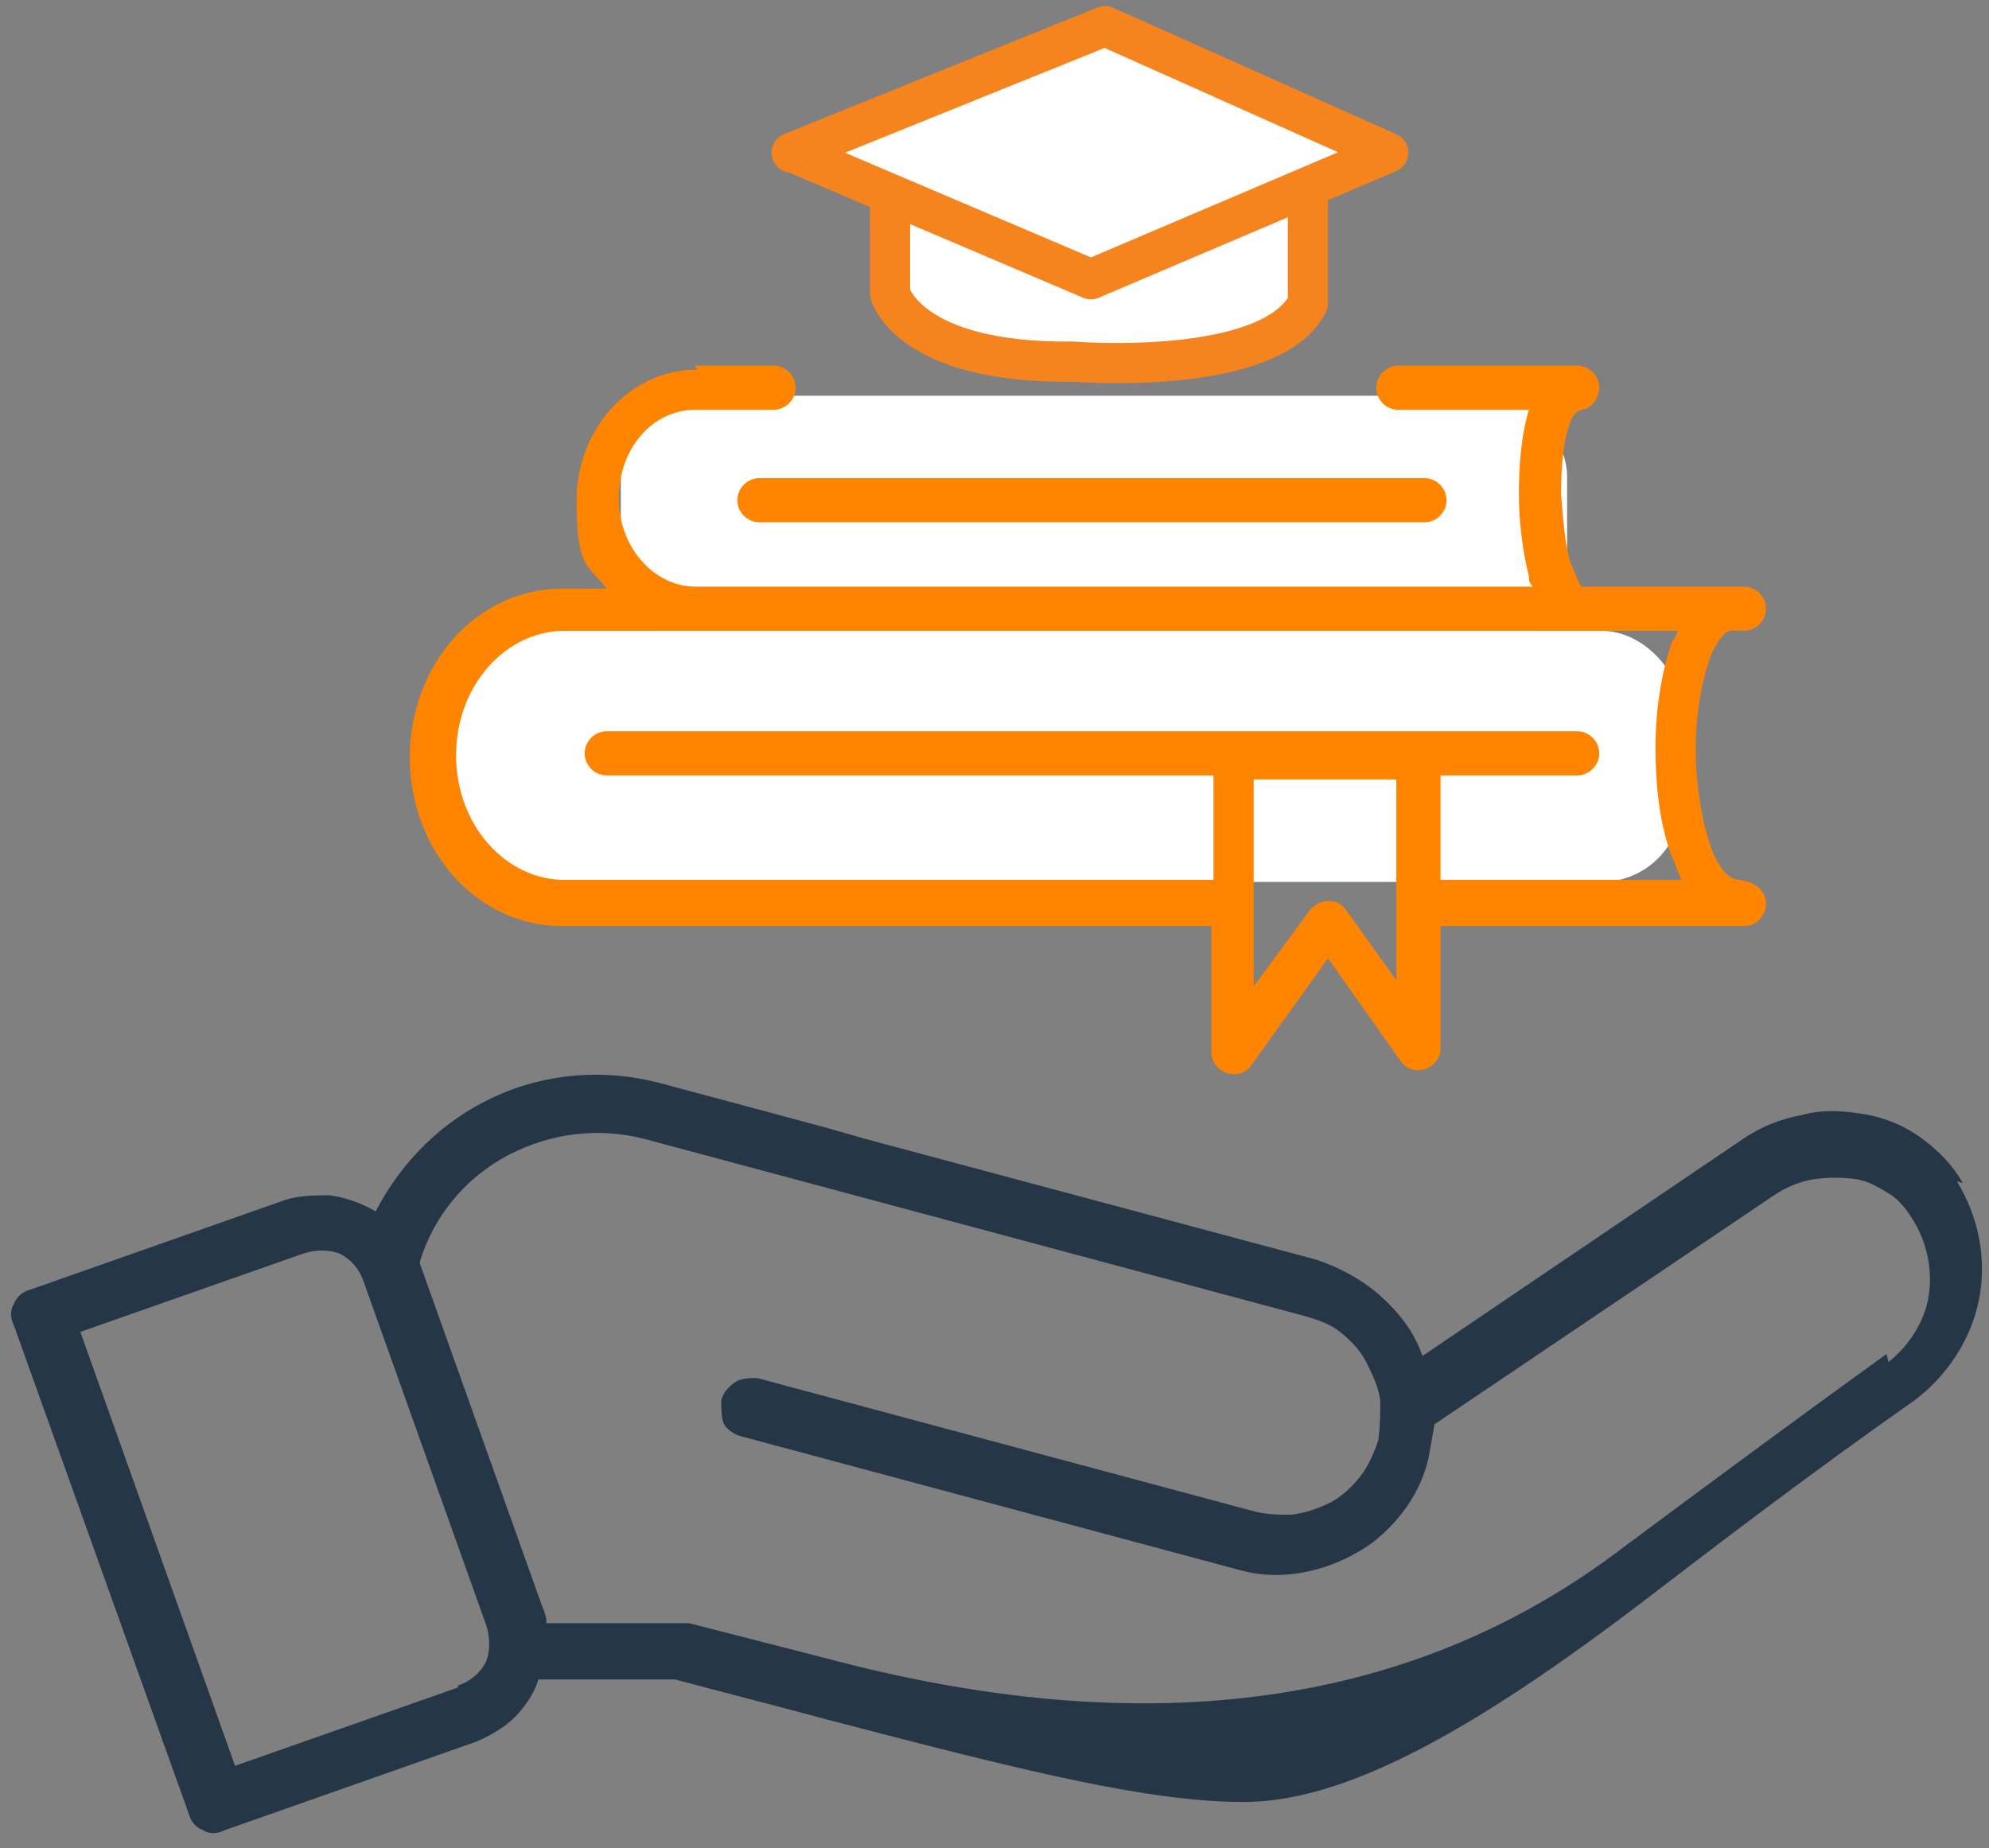
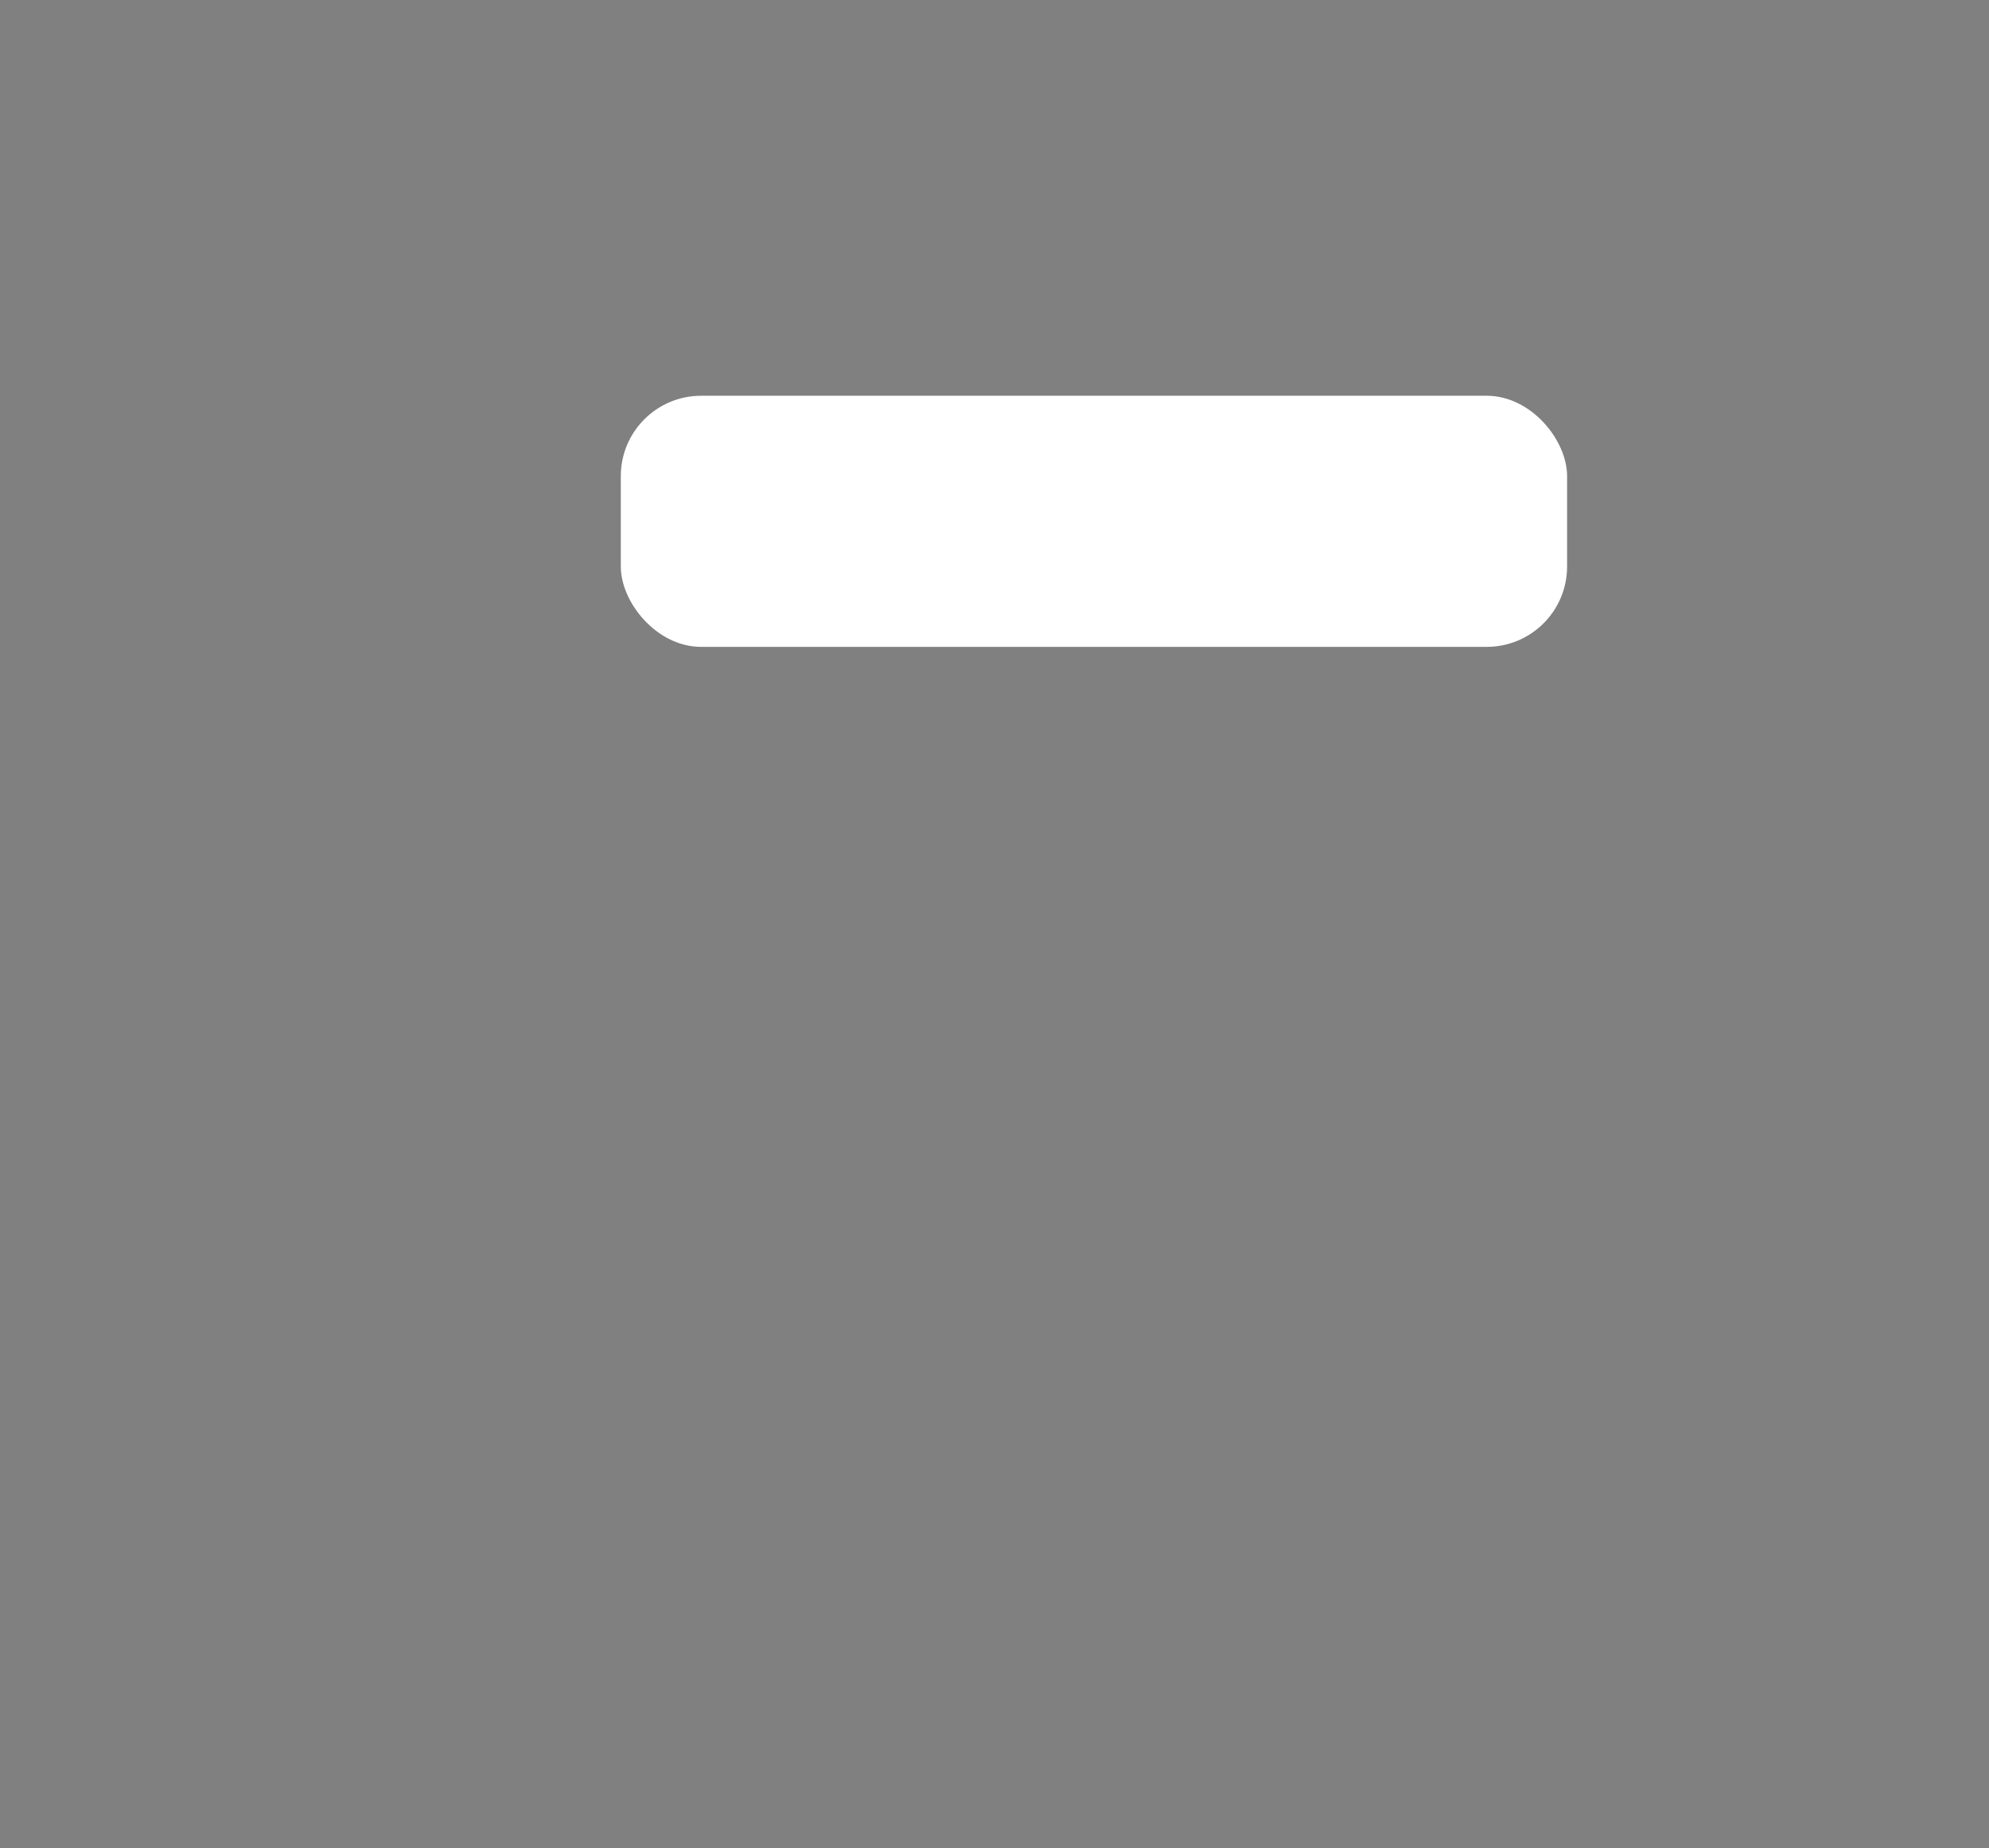
<svg xmlns="http://www.w3.org/2000/svg" version="1.1" viewBox="0 0 99 92">
  <rect x="0" y="0" width="99" height="92" fill="#808080" stroke="none" />
  <defs>
    <style>
      .cls-1 {
        fill: #253746;
      }

      .cls-2, .cls-3 {
        fill: #fff;
      }

      .cls-4 {
        fill: #ff8400;
      }

      .cls-3 {
        stroke: #f5841f;
        stroke-linecap: round;
        stroke-linejoin: round;
        stroke-width: 2px;
      }
    </style>
  </defs>
  <g>
    <g id="Layer_1">
-       <rect class="cls-2" x="21.5" y="31.4" width="62.2" height="12.5" rx="4" ry="4" />
      <rect class="cls-2" x="30.9" y="19.7" width="47.1" height="12.5" rx="4" ry="4" />
-       <path class="cls-1" d="M97.7,58.9c-.5-.9-1.2-1.6-2-2.2-.8-.6-1.7-1-2.7-1.2-1.1-.2-2.2-.3-3.3,0-1.1.2-2.1.6-3.1,1.3l-15.8,10.7c-.4-1.2-1.2-2.2-2.1-3-.9-.8-2-1.4-3.2-1.8l-22.4-6-.7-.2-1.4-.4-8.2-2.2c-2.7-.7-5.6-.5-8.2.7-2.6,1.2-4.6,3.2-5.9,5.7-.7-.4-1.5-.7-2.3-.8-.8,0-1.6,0-2.4.3l-12.5,4.4c-.4.1-.7.4-.8.7-.2.3-.2.7,0,1.1l8.7,24.3c.1.4.4.7.7.8.3.2.7.2,1.1,0l12.5-4.4c.7-.3,1.4-.7,1.9-1.2.5-.5,1-1.2,1.2-1.9h6.8c2.6.7,5,1.3,7.2,1.9,10.3,2.7,16.4,4.2,21.1,4.2s10.8-3,20.3-10.3c3.4-2.6,7.7-5.9,13.1-9.7,1.6-1.2,2.8-3,3.2-5,.4-2,0-4.1-1.1-5.9ZM22.8,84l-11.1,3.9-7.7-21.6,11.1-3.9c.6-.2,1.3-.2,1.8,0,.6.3,1,.8,1.2,1.4l6.1,17.1c.2.6.2,1.3,0,1.8-.3.6-.8,1-1.4,1.2ZM93.9,67.4c-5.4,3.9-9.7,7.1-13.2,9.7q-15.4,11.7-39,5.6c-2.3-.6-4.7-1.2-7.4-1.9h-.2s-6.9,0-6.9,0c0-.3-.1-.6-.2-.8l-6.1-17.1s0,0,0-.1c.7-2.3,2.3-4.2,4.4-5.3,2.1-1.1,4.5-1.4,6.8-.8l8.2,2.2,24.6,6.6c.7.2,1.3.4,1.8.8.5.4,1,.9,1.3,1.5.3.6.6,1.2.7,1.9,0,.7,0,1.3-.1,2-.2.6-.5,1.3-.9,1.8-.4.5-.9,1-1.5,1.3-.6.3-1.2.5-1.9.6-.7,0-1.3,0-2-.2l-24.6-6.6c-.4,0-.8,0-1.1.2-.3.2-.6.5-.7.9,0,.4,0,.8.1,1.1s.5.6.9.7l24.6,6.6c.7.2,1.3.3,2,.3,1.7,0,3.4-.6,4.8-1.6,1.4-1.1,2.4-2.5,2.8-4.2.1-.6.2-1.1.3-1.7l16.9-11.4c.6-.4,1.3-.7,2-.8.7-.1,1.4-.1,2.1,0,.6.1,1.1.4,1.6.7.5.3.9.8,1.2,1.3.7,1.1,1,2.5.8,3.8-.2,1.3-1,2.5-2,3.3Z" />
-       <path class="cls-4" d="M34.7,18.4c-3.4,0-6,3-6,6.5s.6,3.2,1.5,4.4h-2.2c-4.3,0-7.6,3.8-7.6,8.4s3.3,8.4,7.6,8.4h32.3v6.3c0,1,1.4,1.5,2,.6l3.8-5.3,3.6,5.1c.6.9,2,.4,2-.6v-6.1h15.1c.6,0,1.1-.5,1.1-1.1,0-.8-.7-1.1-1.3-1.2-.8,0-1.3-1.2-1.5-1.8-.4-1.2-.7-3-.7-4.7,0-1.7.3-3.4.7-4.5.2-.6.5-1,.7-1.2.2-.3.6-.2,1-.2.6,0,1.1-.5,1.1-1.1s-.5-1.1-1.1-1.1h-8.1c-.2-.3-.4-1-.5-1.1-.3-.9-.4-2.2-.5-3.5,0-1.3.1-2.6.4-3.4.1-.4.3-.7.6-.8.4,0,.9-.5.9-1.1,0-.6-.5-1.1-1.1-1.1h-8.9c-.6,0-1.1.5-1.1,1.1s.5,1.1,1.1,1.1h6.5c-.4,1.3-.5,2.9-.5,4.2,0,1.4.2,2.9.5,4.1,0,.2,0,.3.2.5h-41.7c-2,0-3.8-1.9-3.8-4.4s1.7-4.4,3.8-4.4h3.9c.6,0,1.1-.5,1.1-1.1s-.5-1.1-1.1-1.1h-3.9ZM37.8,23.8c-.6,0-1.1.5-1.1,1.1s.5,1.1,1.1,1.1h33.1c.6,0,1.1-.5,1.1-1.1s-.5-1.1-1.1-1.1h-33.1ZM28.1,31.4h55.4c0,.2-.2.4-.3.6-.5,1.5-.8,3.3-.8,5.2,0,1.9.2,3.8.8,5.4.2.4.3.8.5,1.2h-12v-5.2h6.8c.6,0,1.1-.5,1.1-1.1s-.5-1.1-1.1-1.1H30.2c-.6,0-1.1.5-1.1,1.1s.5,1.1,1.1,1.1h30.2v5.2H28.1c-2.9,0-5.4-2.7-5.4-6.2s2.5-6.2,5.4-6.2h0ZM62.5,38.8h7v10l-2.5-3.5c-.4-.6-1.3-.6-1.8,0l-2.8,3.8v-10.3Z" />
-       <path class="cls-3" d="M44.3,7.3v7.3s.9,3.5,9.1,3.4c0,0,9.8.8,11.7-2.9V5.9l-20.8,1.4h0Z" />
-       <path class="cls-3" d="M39.4,7.6l15.6-6.3,14.1,6.3-14.8,6.3-14.8-6.3Z" />
    </g>
  </g>
</svg>